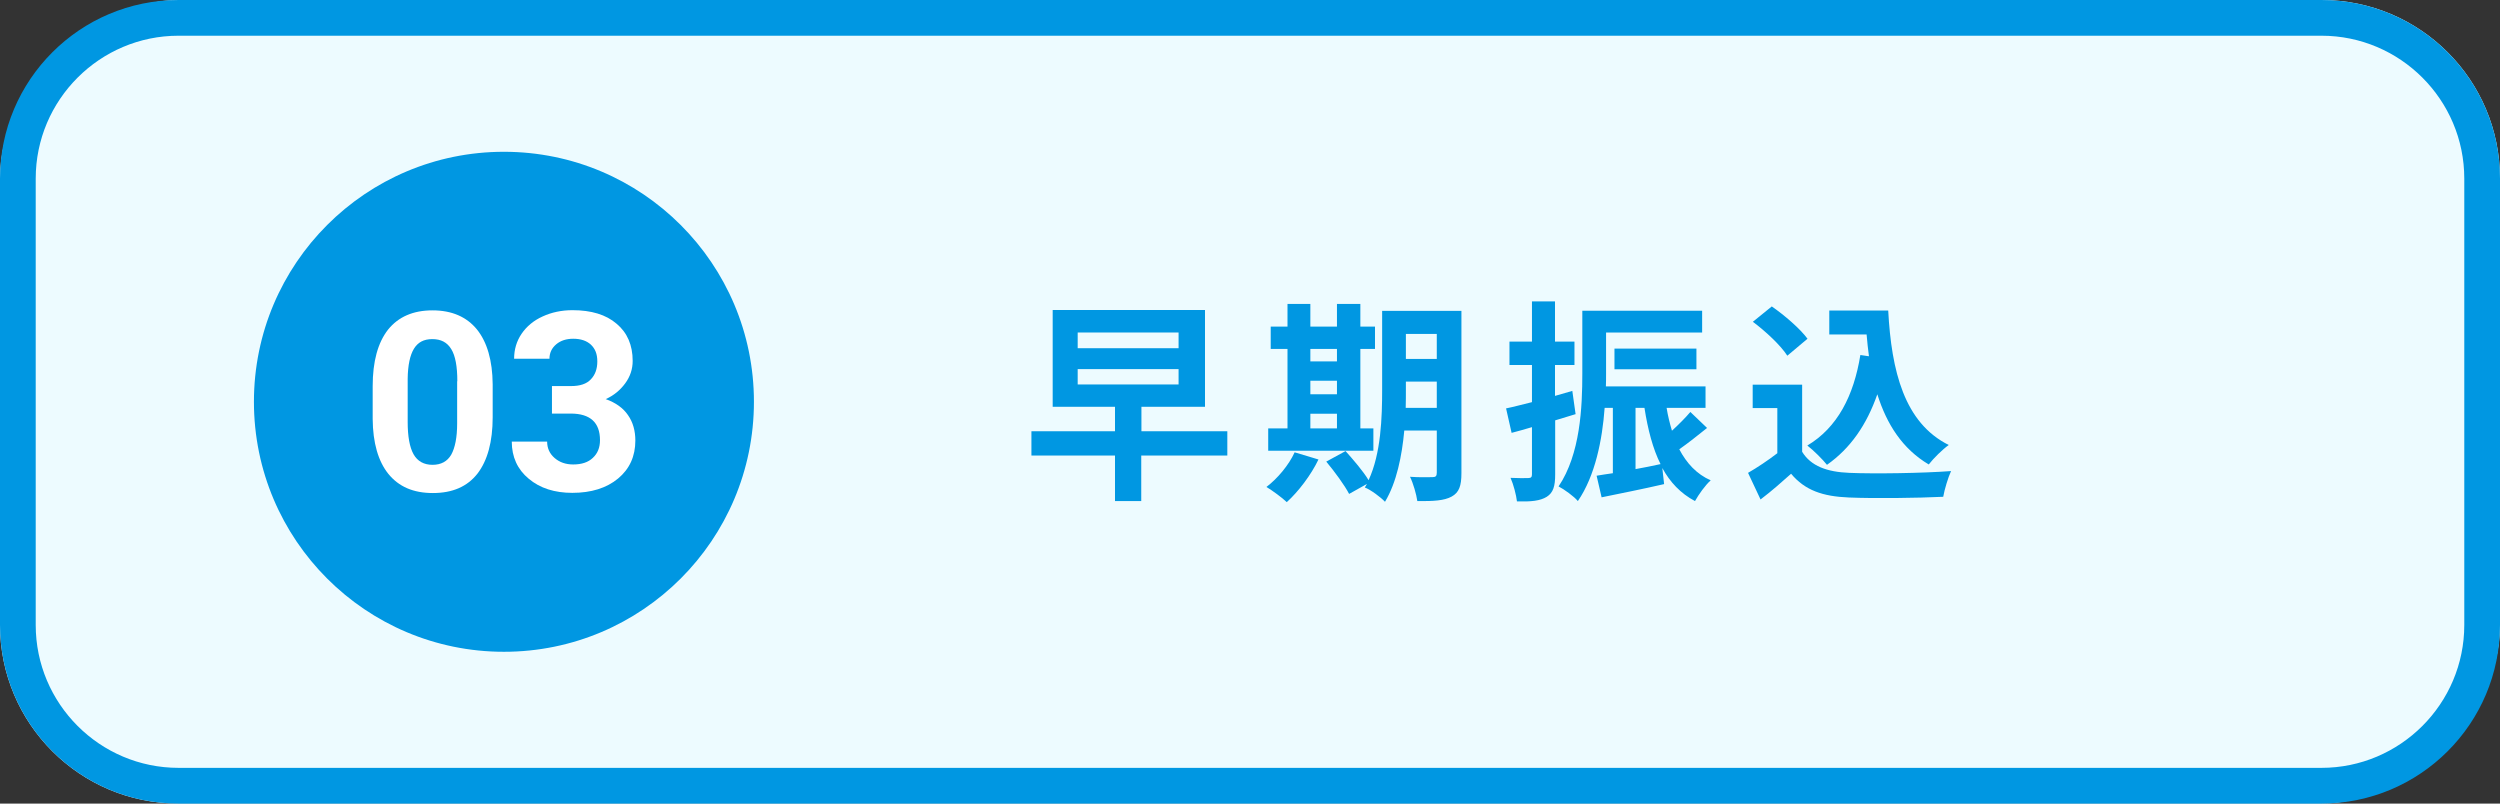
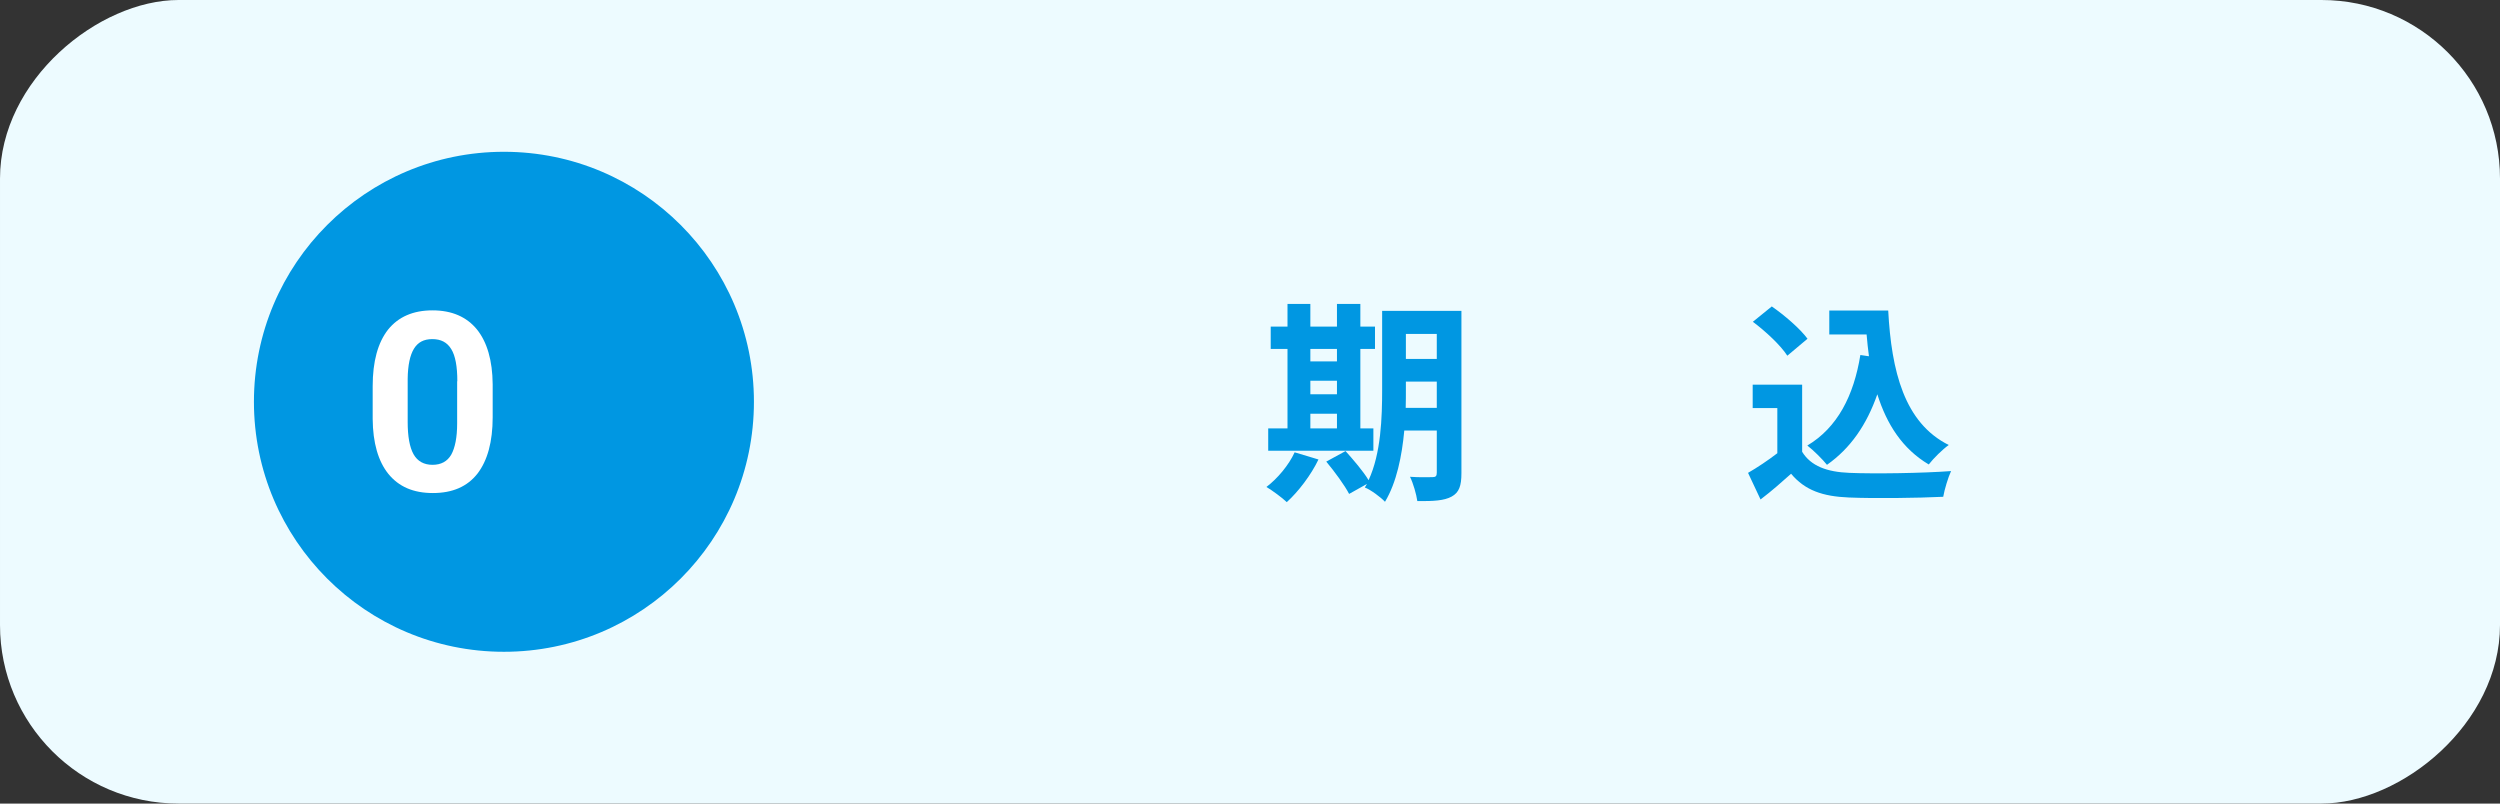
<svg xmlns="http://www.w3.org/2000/svg" id="_レイヤー_2" data-name="レイヤー 2" viewBox="0 0 140 45">
  <rect x="0" y="0" width="140" height="45" fill="#333333" stroke="none" />
  <defs>
    <style>
      .cls-1 {
        fill: #fff;
      }

      .cls-2 {
        fill: #0097e2;
      }

      .cls-3 {
        fill: #edfbff;
      }
    </style>
  </defs>
  <g id="_下層-分割PAY" data-name="下層-分割PAY">
    <g id="B2B保証プラン">
      <g>
        <g>
          <rect class="cls-3" x="47.5" y="-47.5" width="45" height="140" rx="10" ry="10" transform="translate(92.5 -47.5) rotate(90)" />
-           <path class="cls-2" d="m130,2c4.41,0,8,3.59,8,8v25c0,4.41-3.59,8-8,8H10c-4.41,0-8-3.59-8-8V10C2,5.59,5.59,2,10,2h120m0-2H10C4.48,0,0,4.48,0,10v25c0,5.52,4.48,10,10,10h120c5.52,0,10-4.48,10-10V10c0-5.52-4.48-10-10-10h0Z" />
        </g>
        <g>
-           <path class="cls-2" d="m68.72,25.51h-4.81v2.55h-1.47v-2.55h-4.68v-1.36h4.68v-1.37h-3.49v-5.42h8.53v5.42h-3.56v1.37h4.81v1.36Zm-8.37-6.01h5.65v-.88h-5.65v.88Zm0,2.03h5.65v-.86h-5.65v.86Z" />
          <path class="cls-2" d="m73.84,25.72c-.42.88-1.13,1.81-1.78,2.4-.26-.25-.82-.66-1.14-.85.62-.47,1.25-1.22,1.58-1.94l1.33.4Zm3.07-.48h-5.89v-1.25h1.08v-4.45h-.94v-1.25h.94v-1.27h1.28v1.27h1.49v-1.27h1.31v1.27h.82v1.25h-.82v4.45h.73v1.25Zm-3.53-5.7v.7h1.49v-.7h-1.49Zm0,2.54h1.49v-.76h-1.49v.76Zm0,1.91h1.49v-.82h-1.49v.82Zm8.46,2.51c0,.71-.13,1.08-.55,1.31-.42.23-1.03.26-1.92.25-.05-.37-.23-1-.41-1.36.52.04,1.09.02,1.26.02.18,0,.24-.06.24-.25v-2.36h-1.82c-.13,1.42-.43,2.91-1.08,3.99-.23-.25-.81-.68-1.13-.8.04-.07.08-.13.12-.2l-1,.56c-.24-.47-.82-1.26-1.28-1.81l1.08-.59c.43.48,1,1.14,1.29,1.63.7-1.5.76-3.53.76-5.08v-4.4h4.44v9.09Zm-1.38-3.66v-1.47h-1.73v.44c0,.31,0,.66-.01,1.03h1.74Zm-1.73-4.14v1.4h1.73v-1.4h-1.73Z" />
-           <path class="cls-2" d="m88.24,23.19c-.38.12-.77.24-1.15.35v3.03c0,.66-.11,1.02-.47,1.25-.37.23-.88.28-1.67.26-.04-.35-.19-.94-.36-1.32.43.02.85.02,1,.01.14,0,.2-.05.2-.2v-2.65c-.4.12-.79.23-1.14.32l-.31-1.37c.41-.08.91-.22,1.45-.35v-2.08h-1.26v-1.31h1.26v-2.25h1.29v2.25h1.09v1.31h-1.09v1.73l.97-.28.18,1.28Zm7.35.78c-.5.4-1.05.84-1.55,1.19.41.78.97,1.39,1.76,1.74-.3.26-.68.8-.88,1.16-.81-.43-1.4-1.06-1.83-1.85l.1.9c-1.21.28-2.48.53-3.5.74l-.28-1.21c.28-.04.58-.1.91-.14v-3.66h-.46c-.13,1.79-.53,3.81-1.5,5.22-.2-.25-.78-.67-1.08-.82,1.22-1.81,1.33-4.44,1.33-6.33v-3.51h6.71v1.22h-5.38v2.29c0,.23,0,.48-.01.73h5.58v1.2h-2.18c.07.44.18.88.3,1.28.38-.35.77-.74,1.03-1.05l.94.9Zm-5.18-3.29v-1.16h4.59v1.16h-4.59Zm1.18,5.59c.46-.08.94-.18,1.4-.28-.43-.86-.71-1.93-.9-3.15h-.5v3.43Z" />
          <path class="cls-2" d="m100.92,25.3c.49.8,1.39,1.13,2.64,1.18,1.4.06,4.1.02,5.7-.1-.16.34-.37,1.03-.44,1.44-1.44.07-3.85.1-5.28.04-1.47-.06-2.46-.4-3.24-1.33-.53.47-1.05.94-1.71,1.44l-.7-1.49c.52-.3,1.12-.7,1.64-1.1v-2.53h-1.38v-1.31h2.77v3.77Zm-.83-5.38c-.37-.58-1.22-1.37-1.93-1.9l1.06-.86c.72.5,1.59,1.25,2,1.81l-1.13.95Zm4.57.02c-.05-.4-.1-.8-.13-1.21h-2.09v-1.34h3.3c.18,3.39.9,6.29,3.39,7.53-.34.24-.85.74-1.12,1.09-1.48-.88-2.35-2.25-2.88-3.93-.6,1.72-1.51,3.03-2.82,3.95-.22-.28-.77-.83-1.1-1.08,1.68-1,2.6-2.78,2.97-5.07l.47.07Z" />
        </g>
        <circle class="cls-2" cx="28.22" cy="22.5" r="14" />
        <g>
          <path class="cls-1" d="m27.59,23.36c0,1.38-.29,2.43-.85,3.16-.57.73-1.4,1.09-2.5,1.09s-1.91-.36-2.49-1.07c-.57-.71-.87-1.74-.88-3.08v-1.83c0-1.39.29-2.44.86-3.17.58-.72,1.41-1.08,2.49-1.08s1.91.36,2.49,1.07c.57.71.87,1.74.88,3.07v1.83Zm-1.98-2.01c0-.83-.11-1.43-.34-1.8-.23-.38-.58-.56-1.06-.56s-.81.18-1.03.54c-.22.36-.34.92-.35,1.68v2.42c0,.81.11,1.42.33,1.81.22.39.58.59,1.06.59s.83-.19,1.05-.57c.21-.38.33-.96.33-1.74v-2.37Z" />
-           <path class="cls-1" d="m30.93,21.62h1.05c.5,0,.87-.12,1.11-.38.24-.25.36-.58.36-1s-.12-.71-.36-.94c-.24-.22-.57-.33-.99-.33-.38,0-.7.1-.95.31-.25.21-.38.48-.38.81h-1.98c0-.52.14-.99.42-1.4.28-.41.67-.74,1.18-.97.5-.23,1.06-.35,1.67-.35,1.05,0,1.88.25,2.47.76.6.5.9,1.2.9,2.08,0,.46-.14.88-.42,1.26s-.64.68-1.09.88c.56.2.98.5,1.25.9.28.4.41.88.41,1.42,0,.88-.32,1.59-.97,2.13-.64.53-1.5.8-2.56.8-.99,0-1.81-.26-2.44-.79-.63-.52-.95-1.22-.95-2.08h1.98c0,.37.14.68.42.92.28.24.62.36,1.04.36.47,0,.84-.12,1.1-.37.27-.25.4-.58.4-.99,0-.99-.55-1.49-1.64-1.49h-1.05v-1.54Z" />
        </g>
      </g>
    </g>
  </g>
</svg>